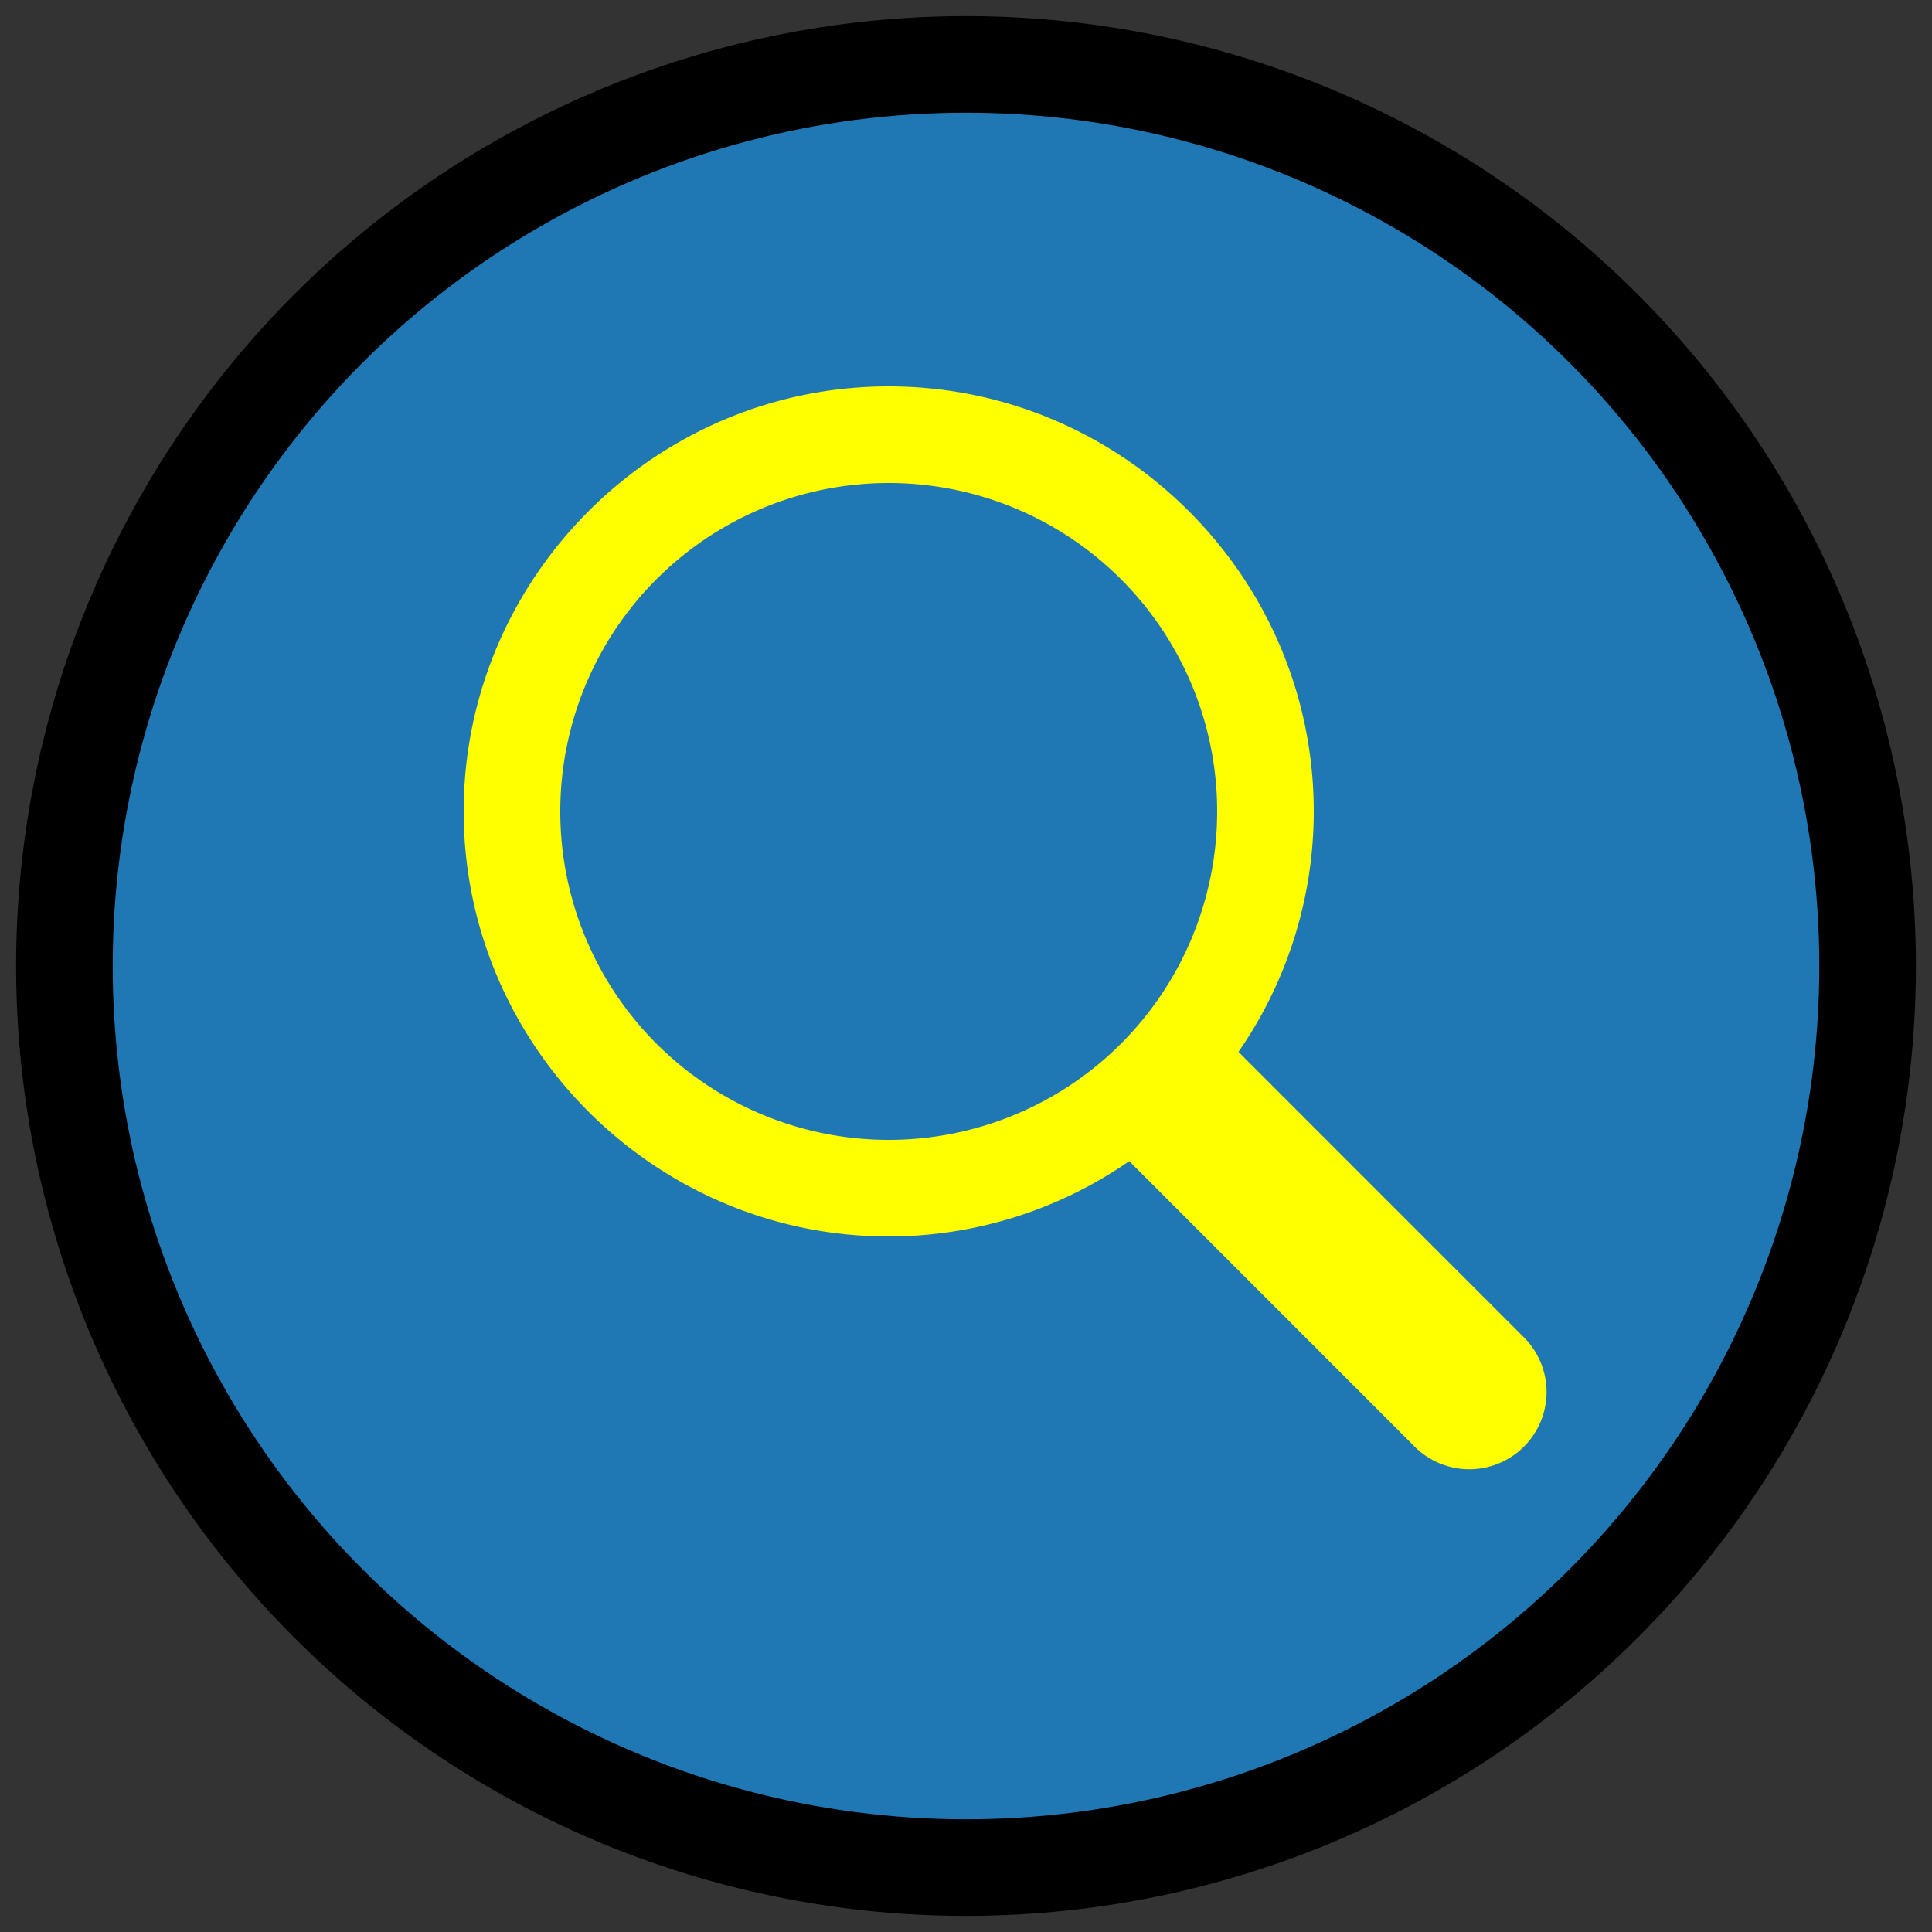
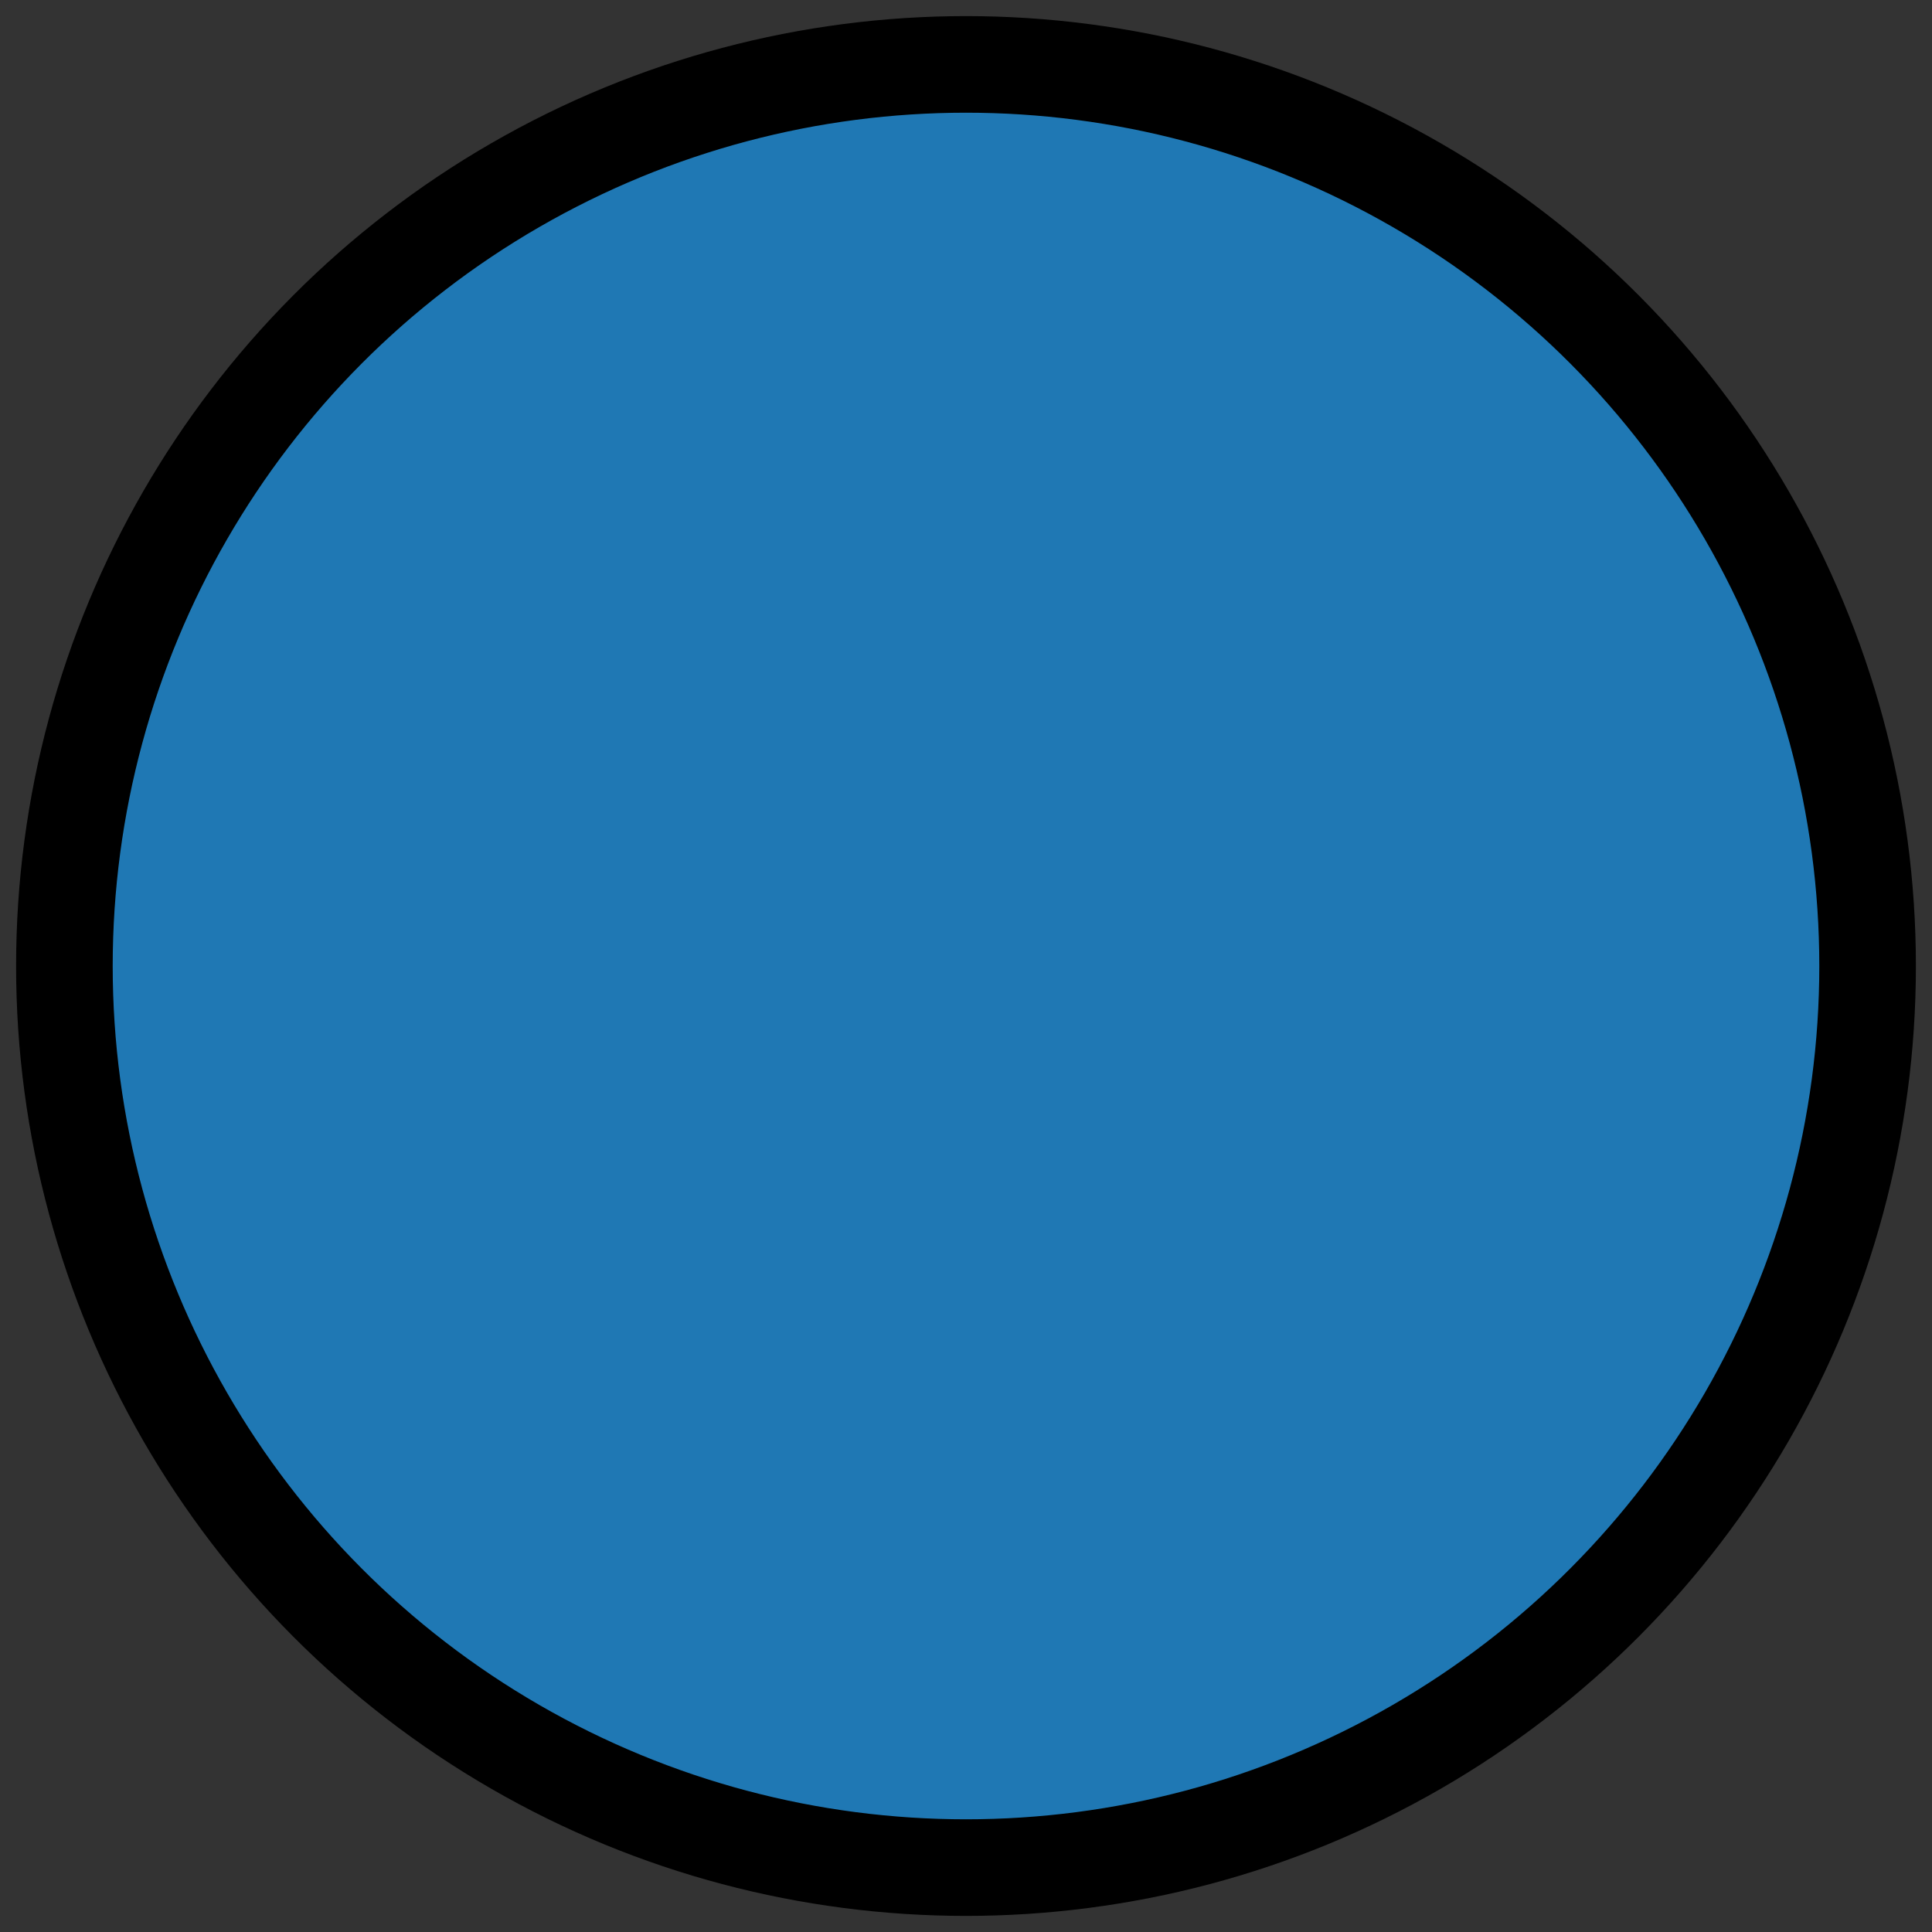
<svg xmlns="http://www.w3.org/2000/svg" width="30px" height="30px" viewBox="0 0 30 30">
  <rect x="0" y="0" width="30" height="30" fill="#333333" stroke="none" />
  <circle cx="15" cy="15" r="14" stroke="black" stroke-width="1.5" fill="#1f78b4" />
-   <path d="m619.5-10c-3.026 0-5.5 2.474-5.5 5.5s2.474 5.5 5.5 5.5a5.46 5.46 0 0 0 3.112-.975l3.681 3.682a1 1 0 1 0 1.414-1.414l-3.681-3.682a5.46 5.46 0 0 0 .974-3.111c0-3.026-2.474-5.5-5.5-5.5zm0 1.25a4.25 4.25 0 0 1 4.25 4.25 4.25 4.25 0 0 1 -4.25 4.25 4.25 4.25 0 0 1 -4.25-4.25 4.25 4.25 0 0 1 4.25-4.25z" fill="yellow" transform="scale(1.2) translate(-608 15)" />
</svg>